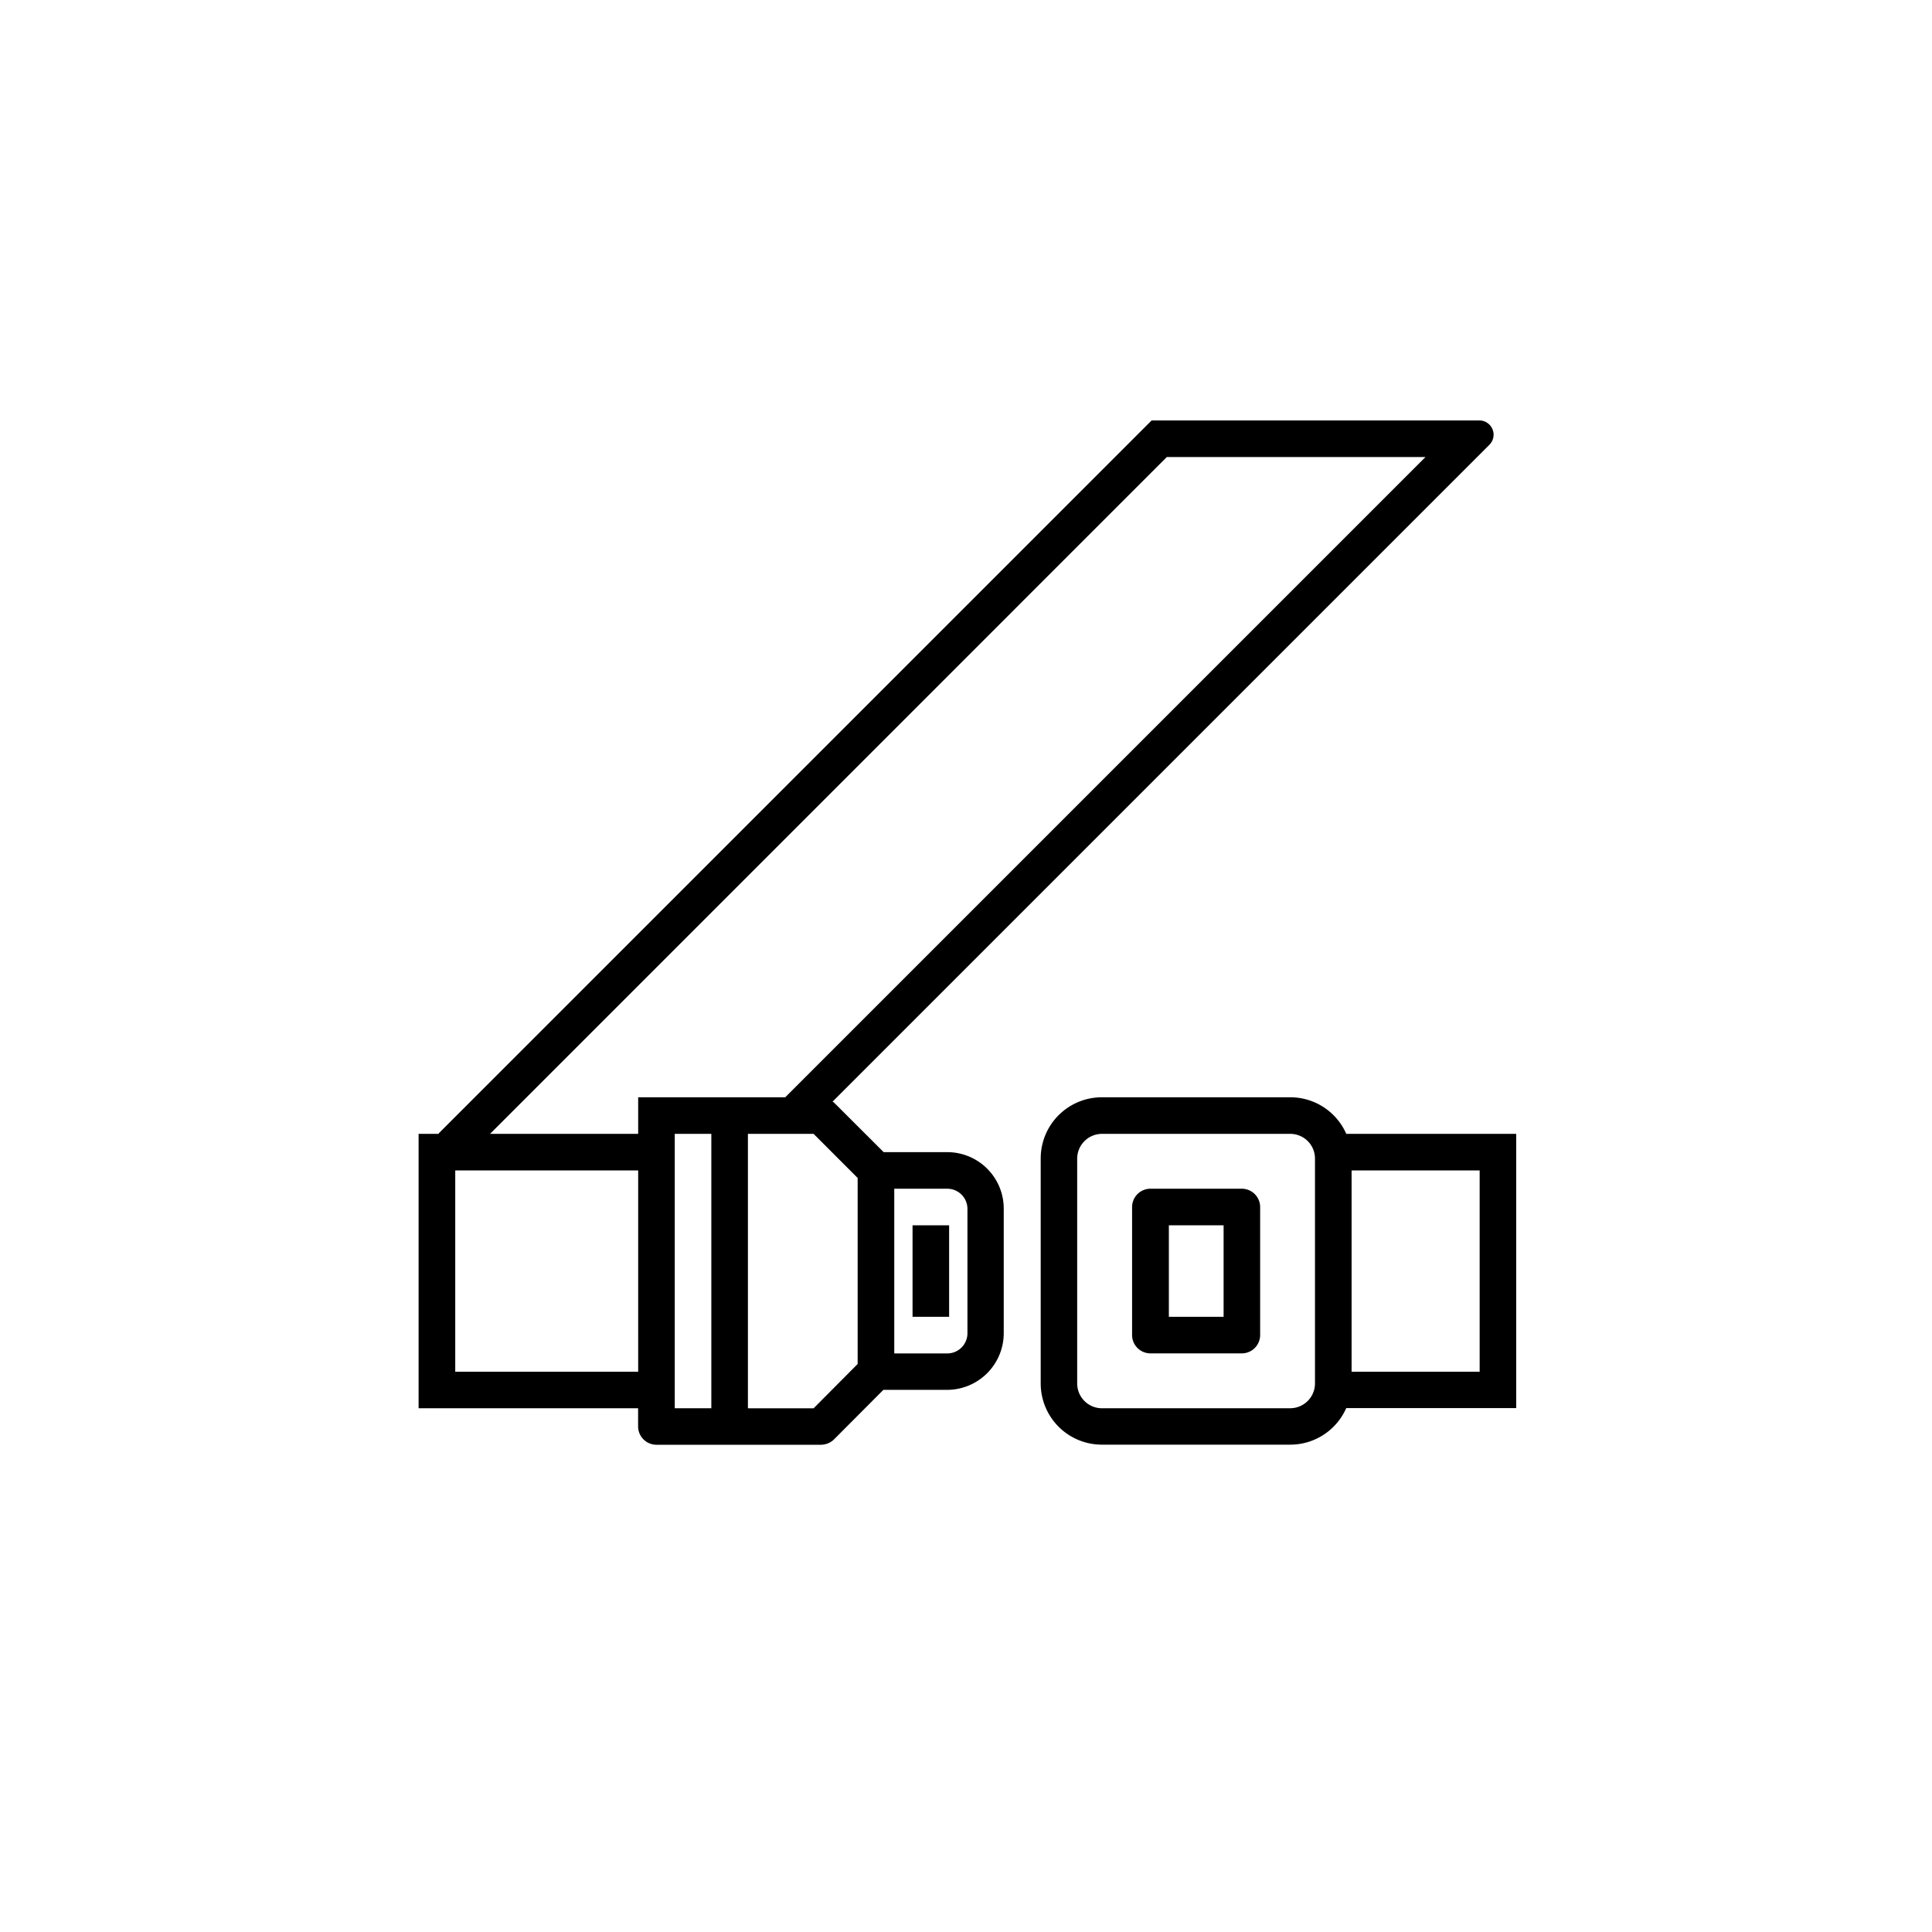
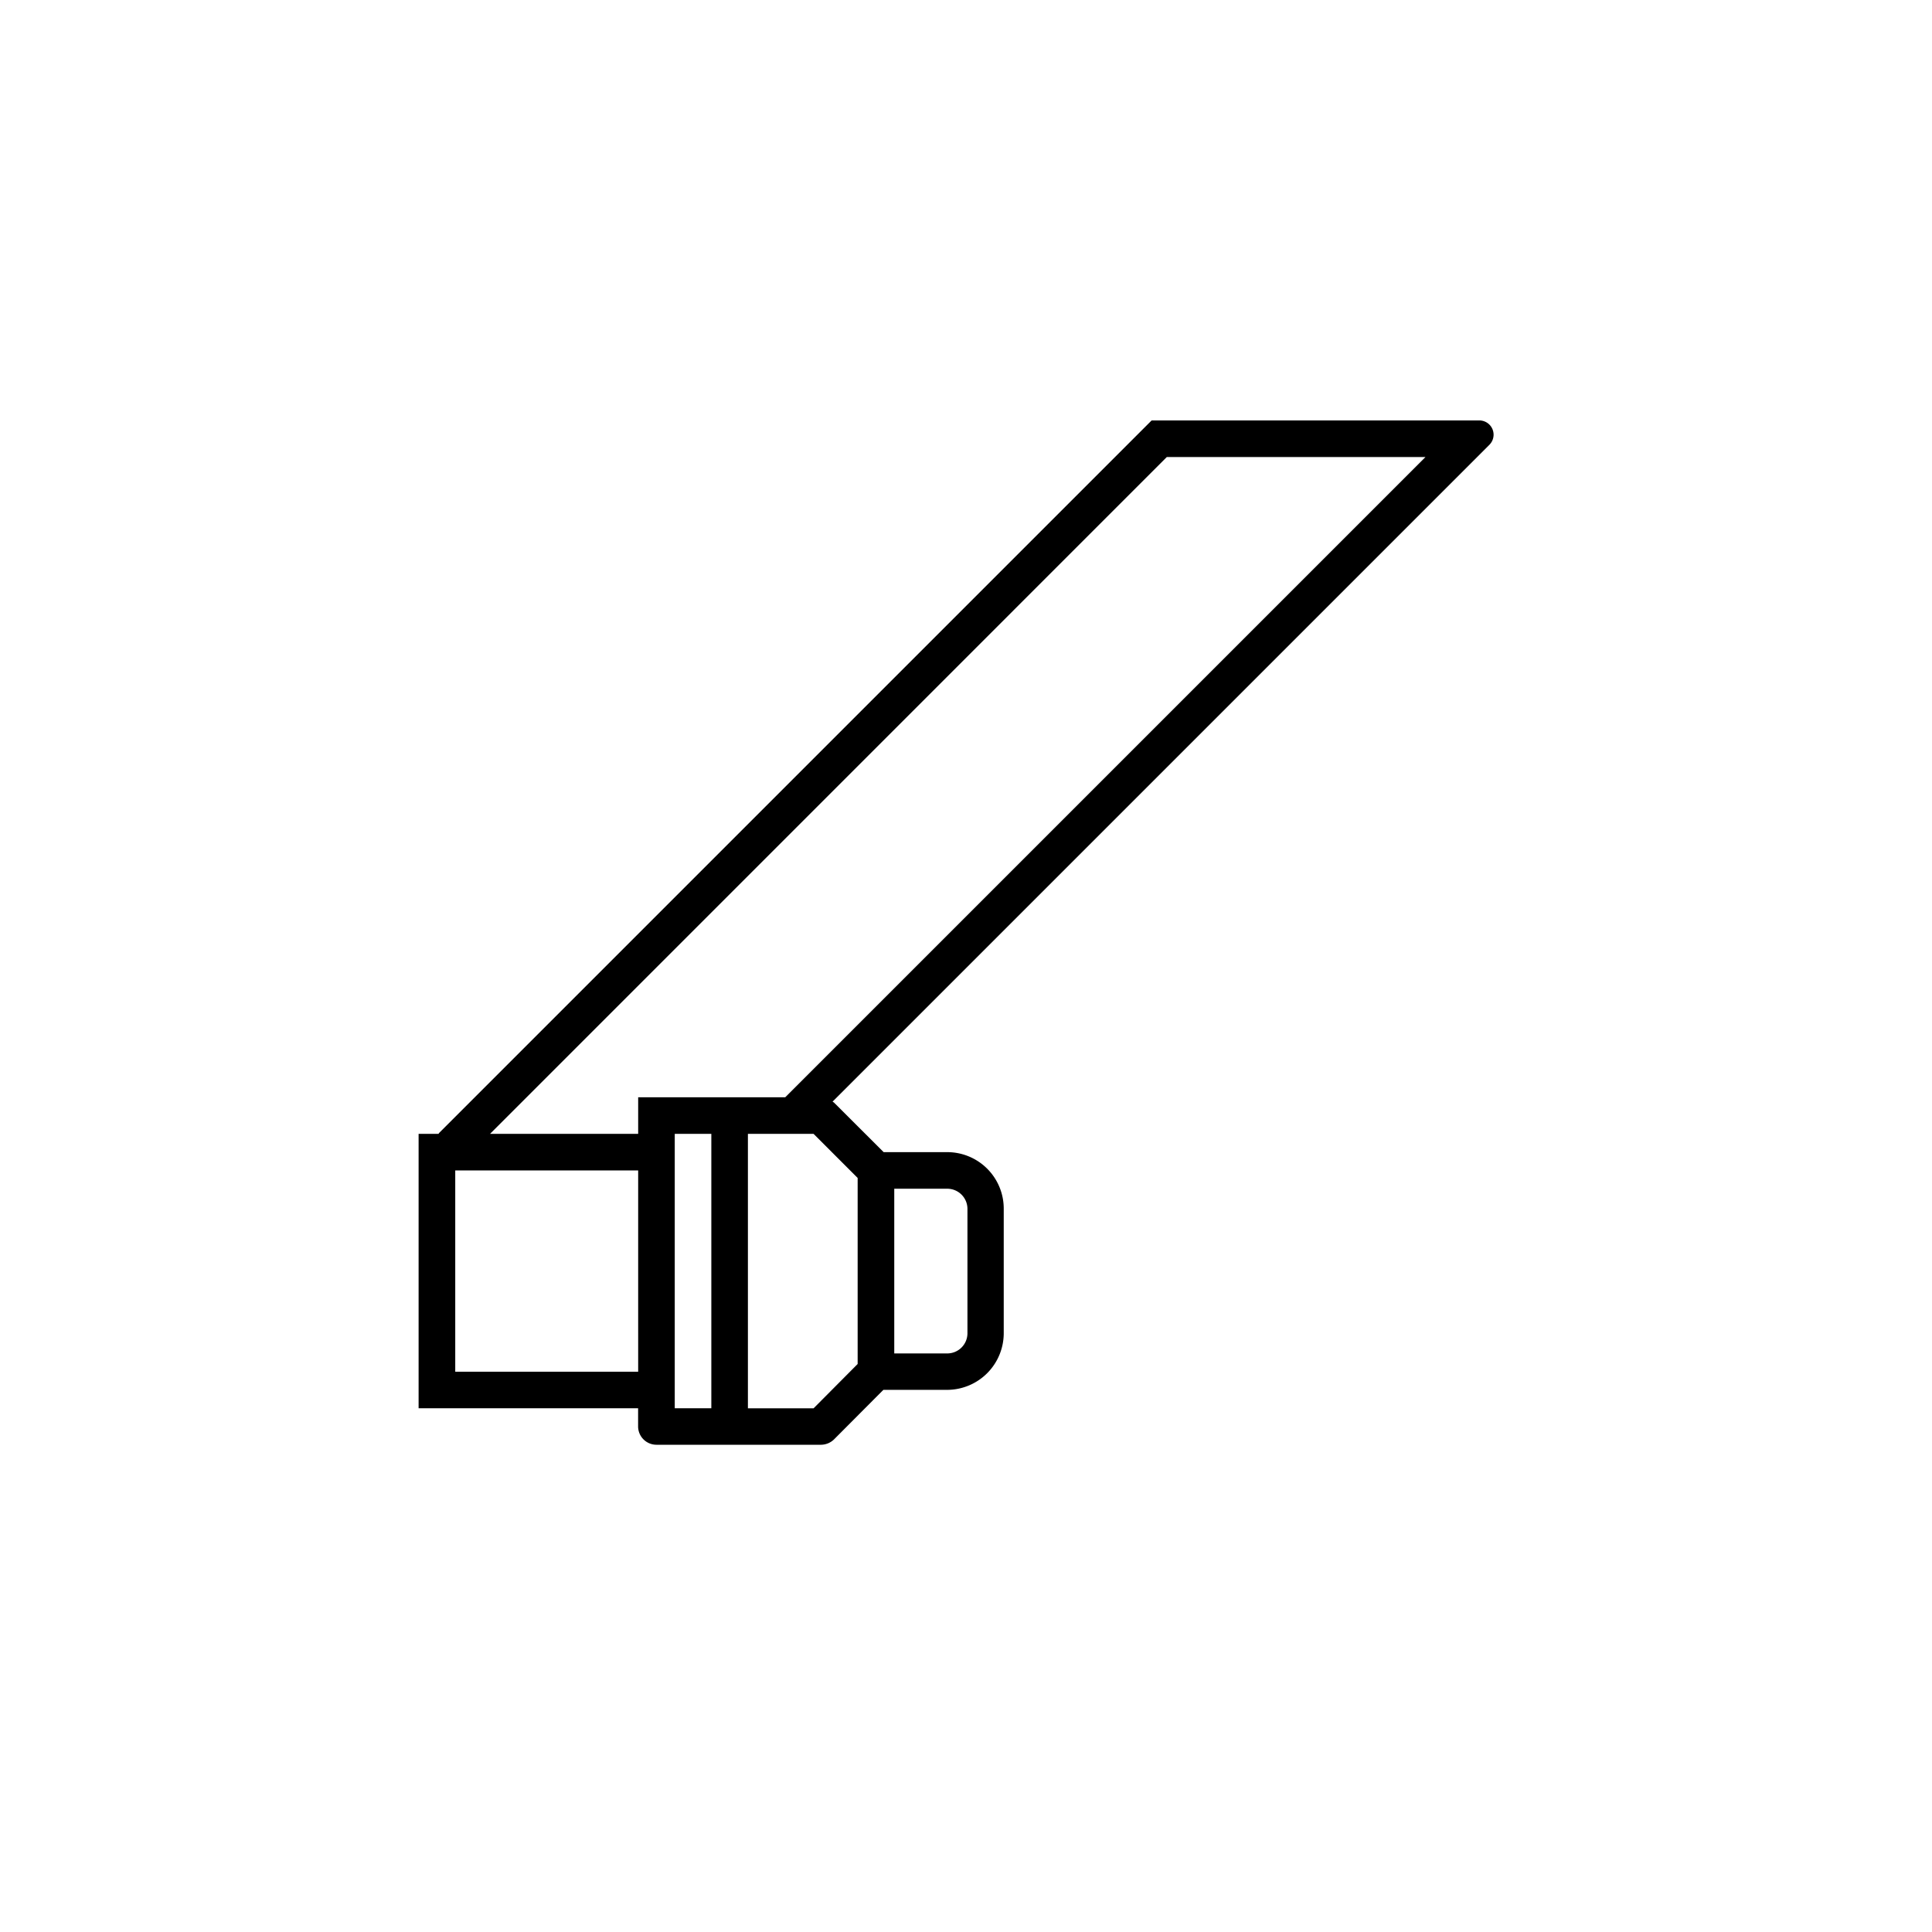
<svg xmlns="http://www.w3.org/2000/svg" id="Layer_1" data-name="Layer 1" viewBox="0 0 600 600">
  <title>ikoner_hver for sig_expand</title>
-   <path d="M470.88,352.13H418.1a19,19,0,0,0-17.38-11.36H342.2a19,19,0,0,0-19,19v69.88a19,19,0,0,0,19,19h58.51a19,19,0,0,0,17.38-11.36h52.78V352.13Zm-70.16,85.22H342.2a7.71,7.71,0,0,1-7.67-7.67V359.8a7.71,7.71,0,0,1,7.67-7.67h58.51a7.67,7.67,0,0,1,7.67,7.67v69.88A7.71,7.71,0,0,1,400.72,437.34ZM459.51,426H419.75V363.49h39.77V426Z" />
-   <path d="M385.66,369.17H357.26a5.7,5.7,0,0,0-5.68,5.68v39.77a5.7,5.7,0,0,0,5.68,5.68h28.41a5.7,5.7,0,0,0,5.68-5.68V374.85A5.7,5.7,0,0,0,385.66,369.17ZM380,408.94h-17V380.53h17v28.41Z" />
  <path d="M294.2,357.81H274.43L259,342.41a3.17,3.17,0,0,0-.45-0.28l204-204a4.43,4.43,0,0,0-3.13-7.56H357.65L136.43,351.79a1.19,1.19,0,0,0-.23.34H130v85.22h68.17V443a5.7,5.7,0,0,0,5.68,5.68H255a5.87,5.87,0,0,0,4-1.65l15.34-15.4h19.77a17.61,17.61,0,0,0,17.61-17.61V375.42A17.54,17.54,0,0,0,294.2,357.81Zm68.17-215.88H442.7L243.86,340.77H198.19v11.36h-46ZM141.38,426V363.49h56.81V426H141.38Zm68.17-62.49V352.13h11.36v85.22H209.55V363.49Zm43.12,73.85H232.27V352.13h20.39l13.69,13.69V423.6Zm47.78-23.29a6.27,6.27,0,0,1-6.25,6.25H277.72V369.17H294.2a6.27,6.27,0,0,1,6.25,6.25v38.63Z" />
-   <rect x="283.4" y="380.53" width="11.36" height="28.41" />
</svg>